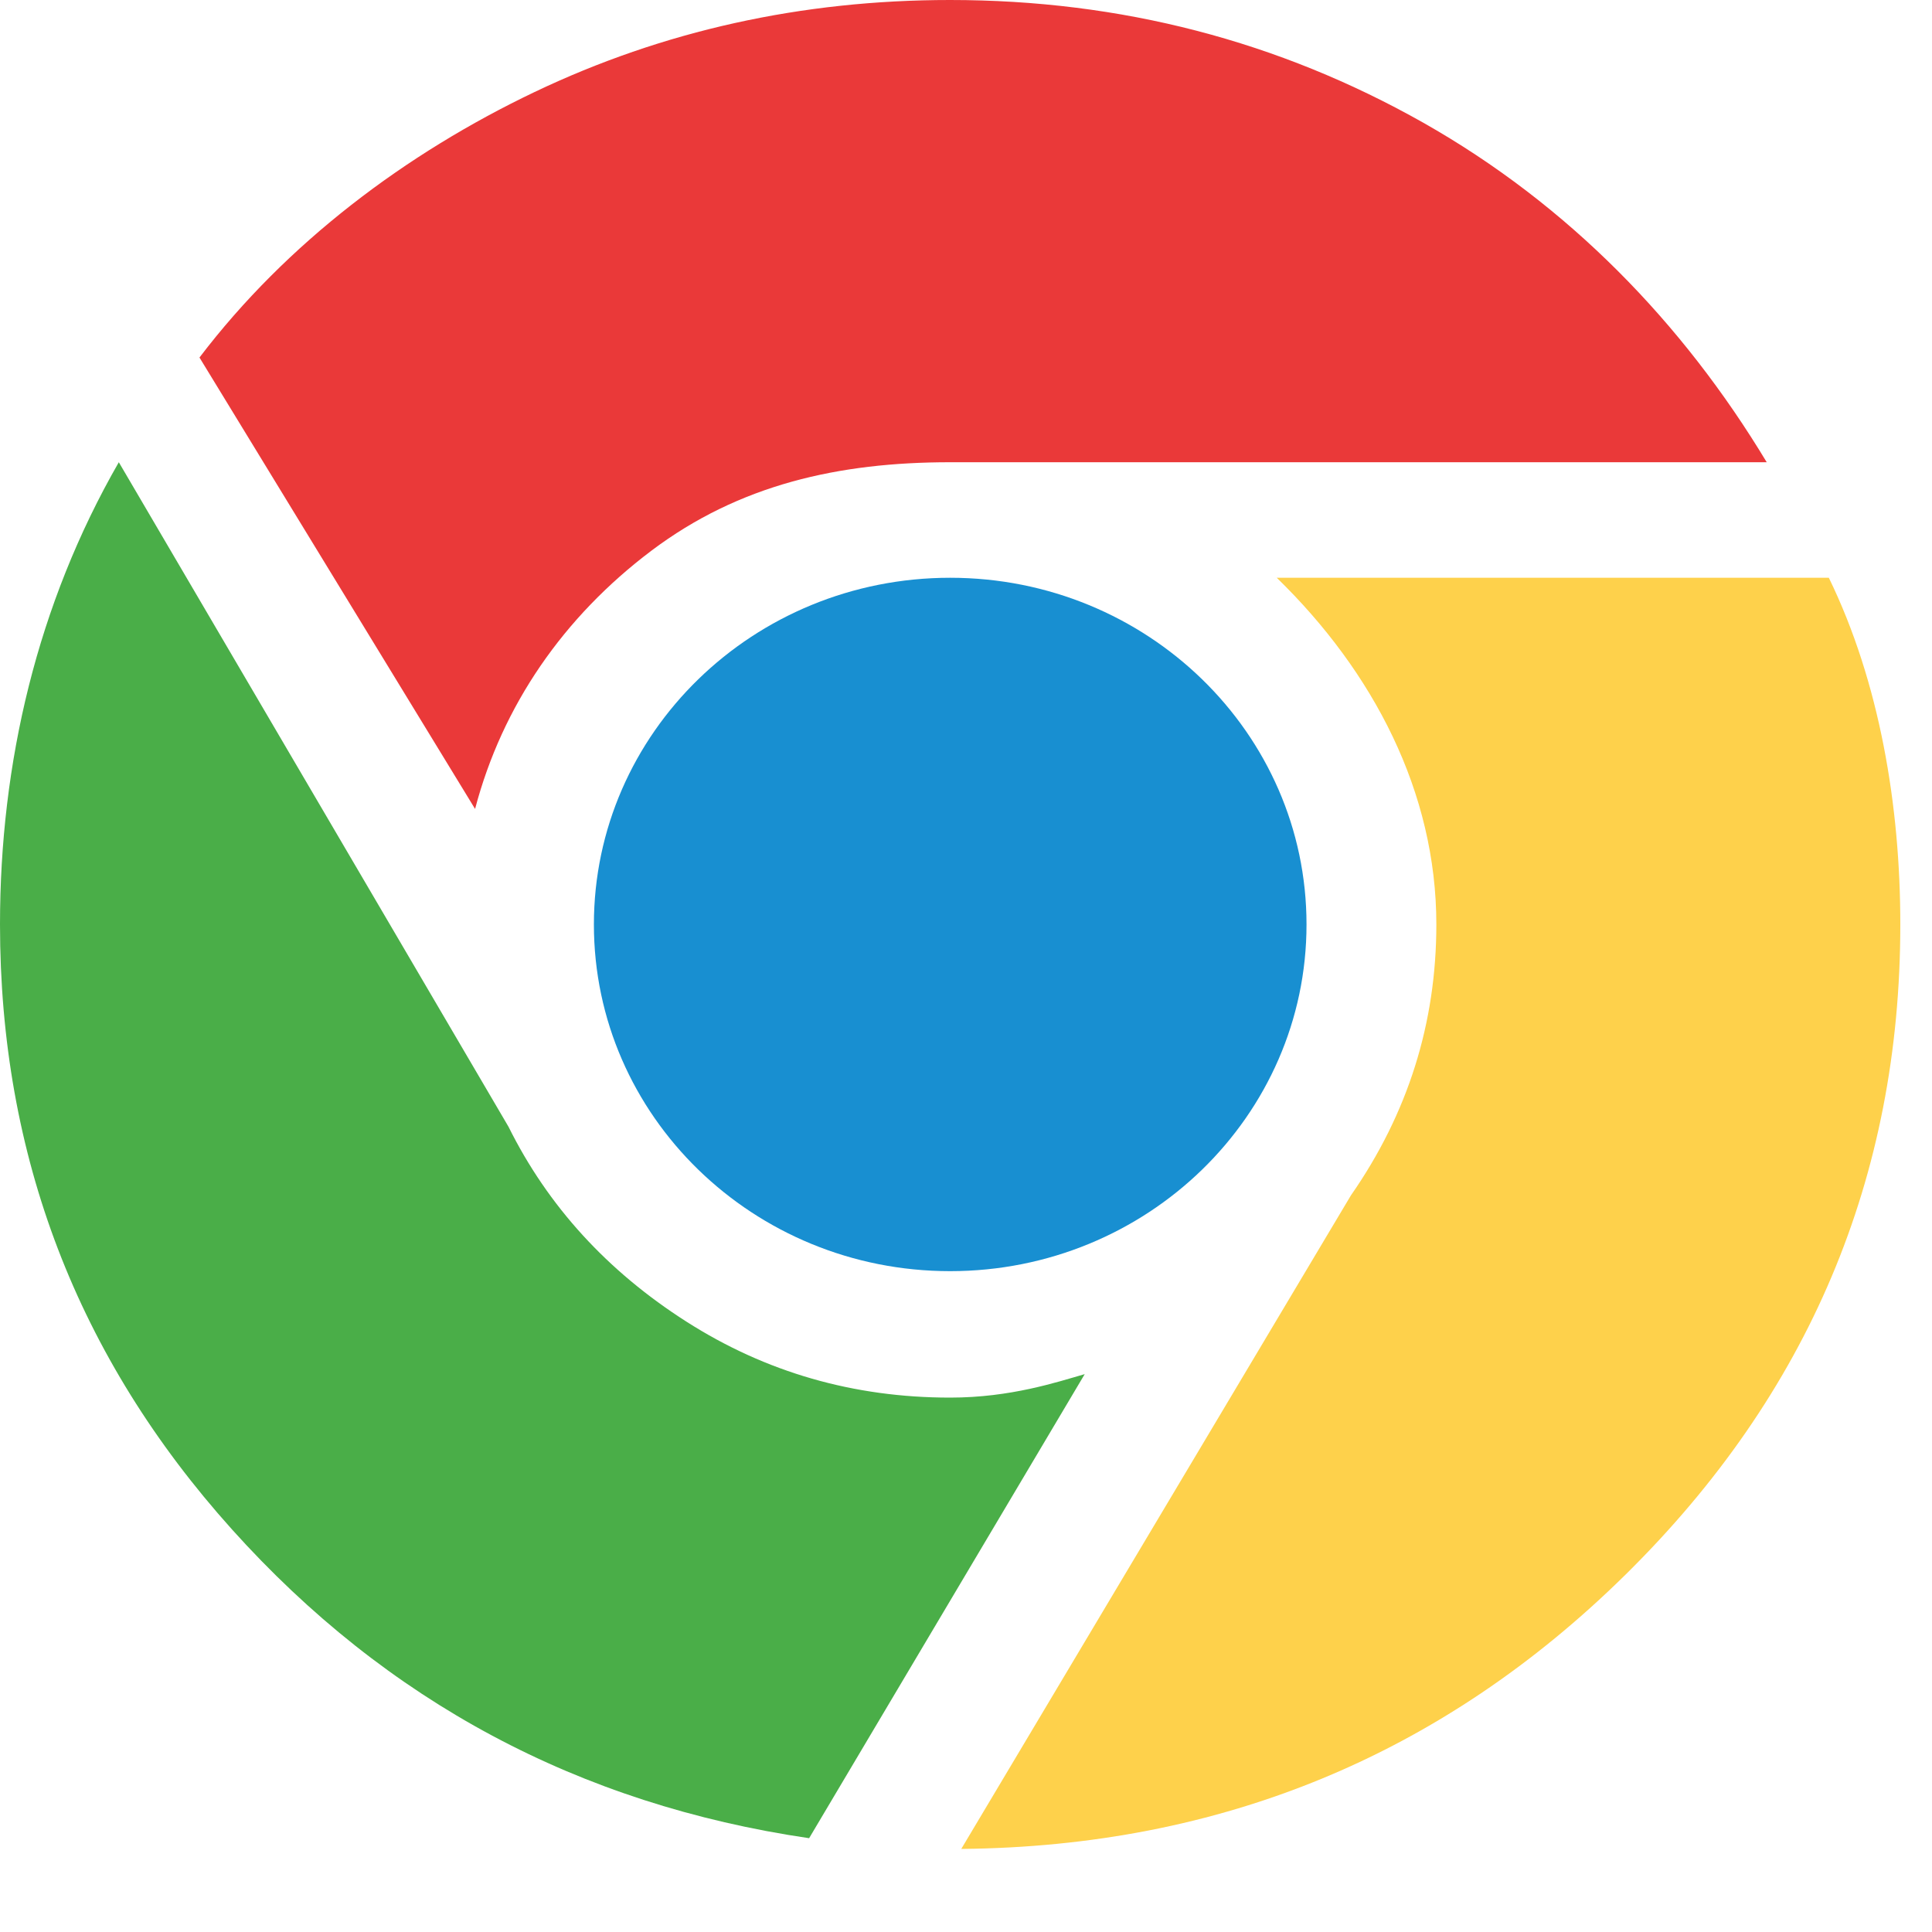
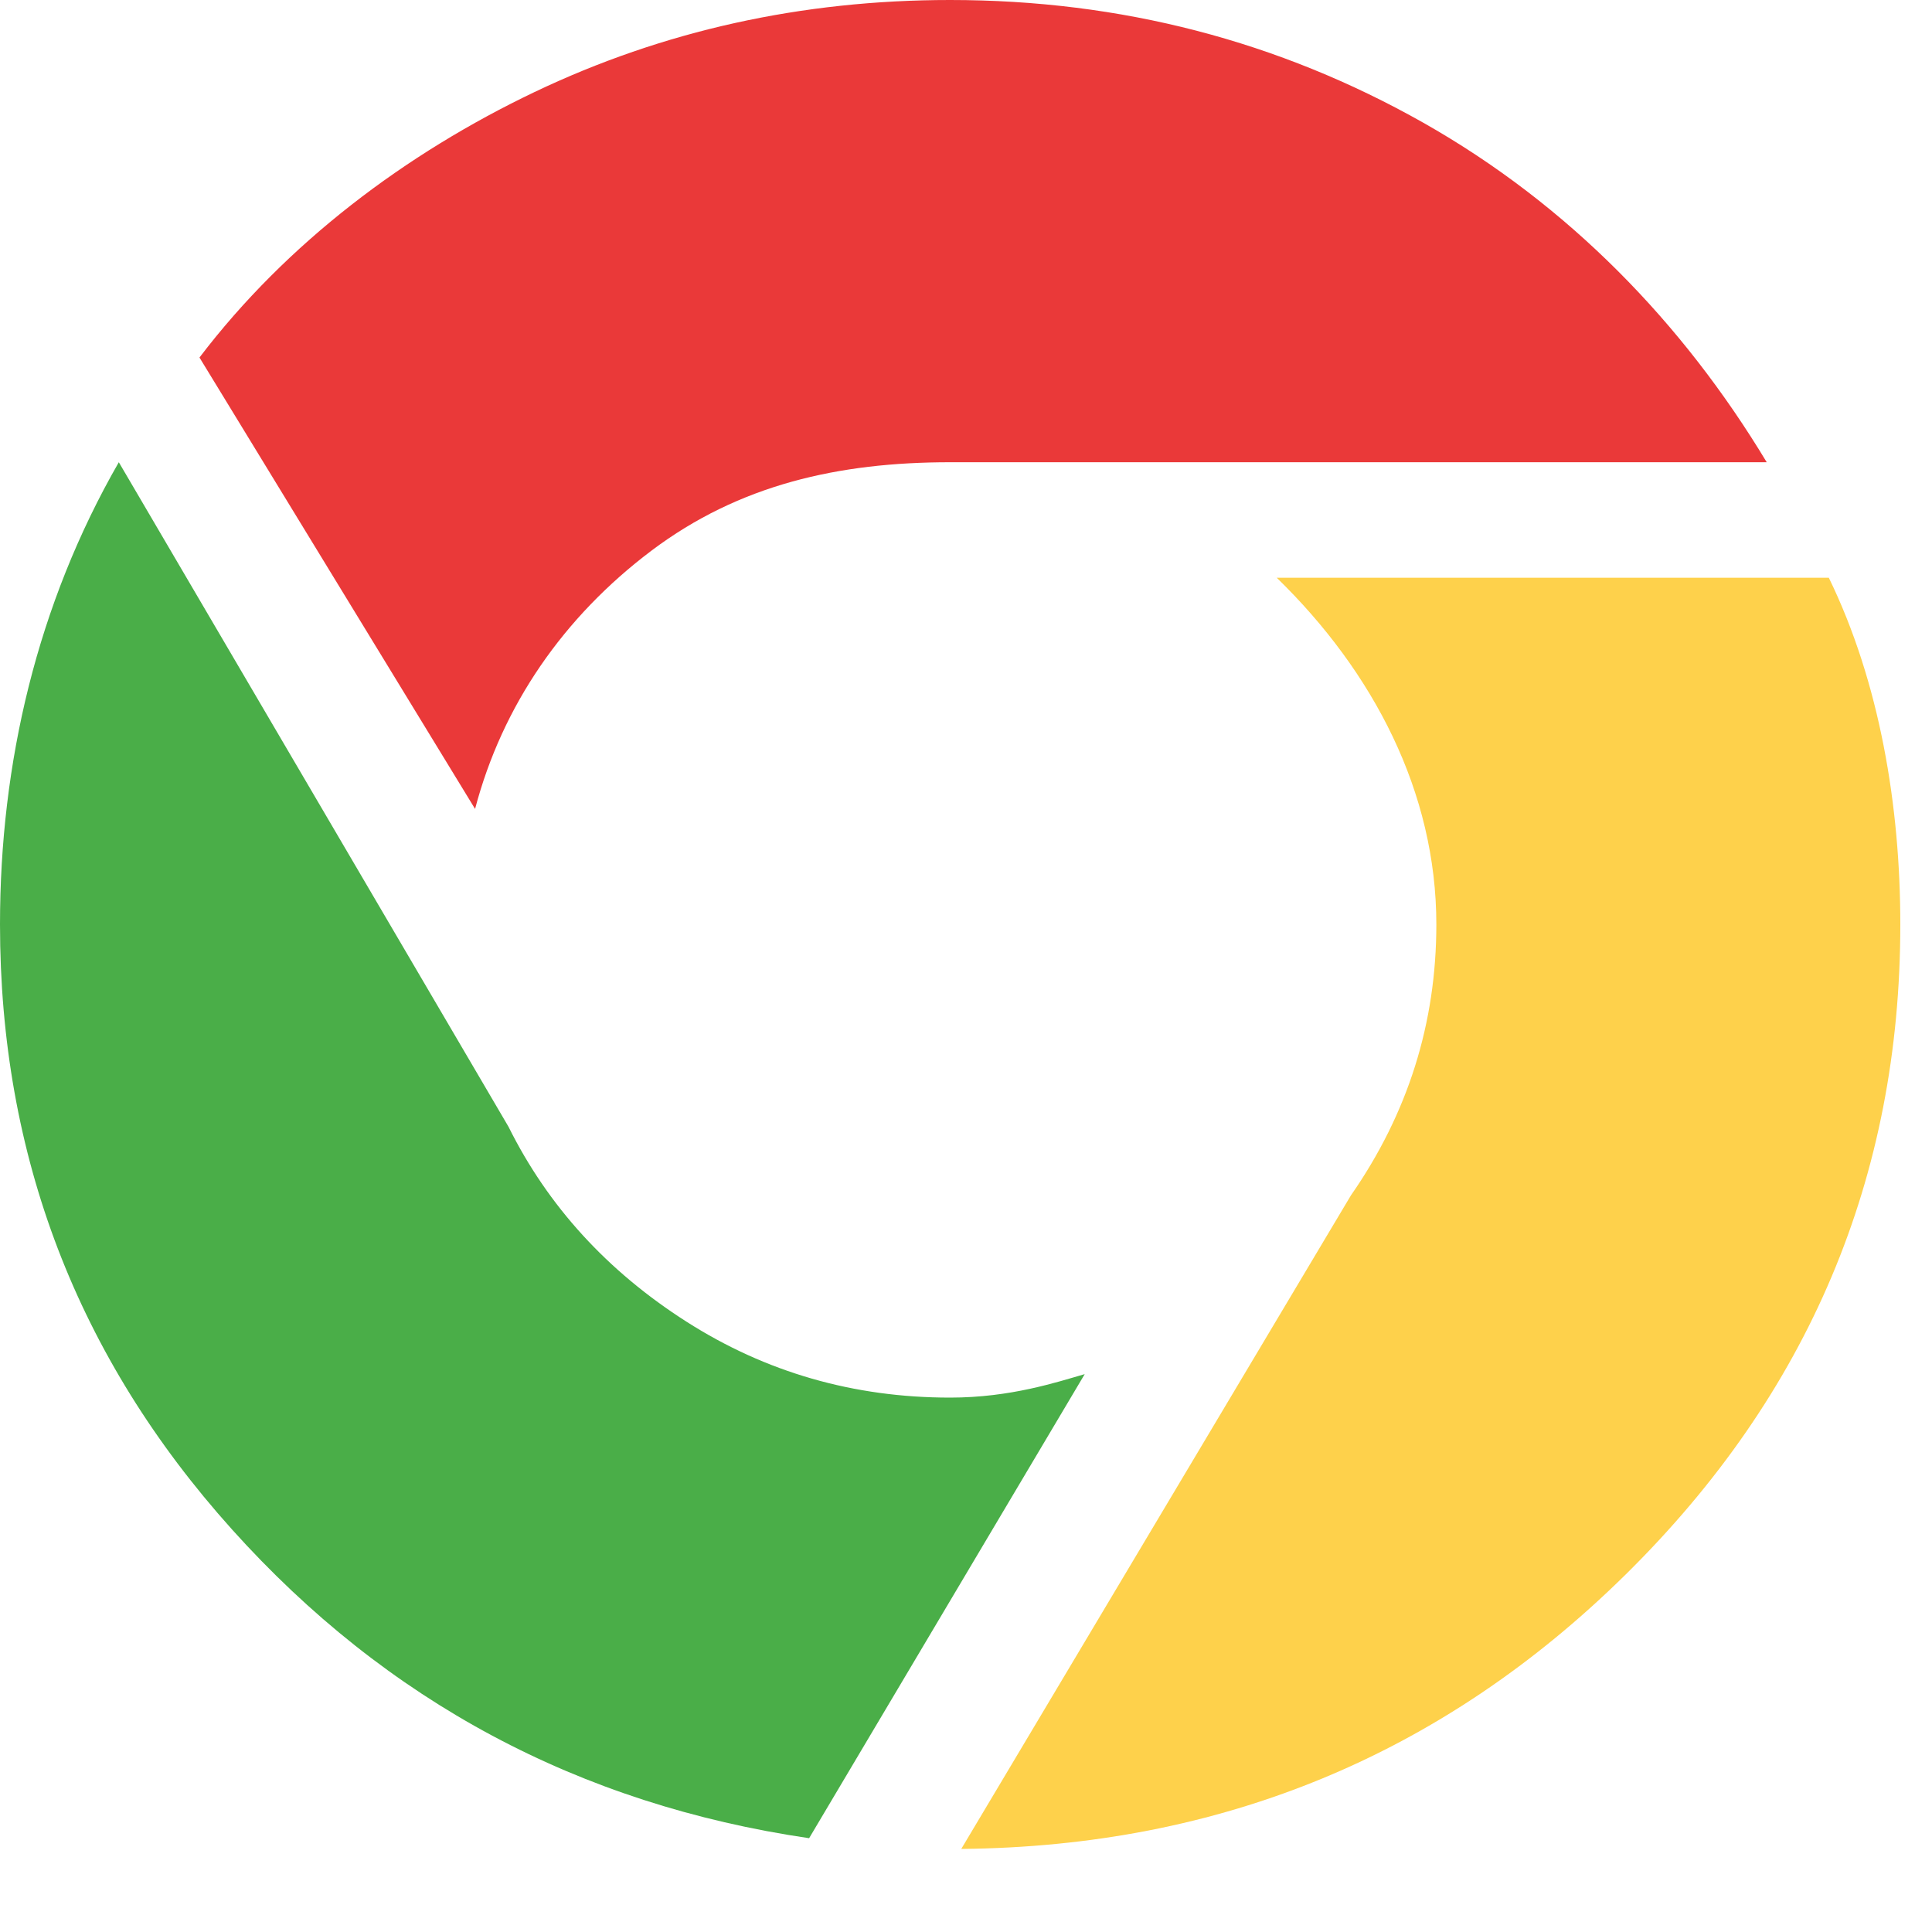
<svg xmlns="http://www.w3.org/2000/svg" width="20px" height="20px" viewBox="0 0 20 20" version="1.1">
  <title>Chrome_Icon</title>
  <desc>Created with Sketch.</desc>
  <defs />
  <g id="Getting-Started---Option-1" stroke="none" stroke-width="1" fill="none" fill-rule="evenodd" transform="translate(-203, -561)">
    <g id="2:-Adding-Extension" transform="translate(67, 173)" fill-rule="nonzero">
      <g id="Group-2" transform="translate(136, 206)">
        <g id="Secondary-menu" transform="translate(0, 182)">
          <g id="Chrome_Icon">
            <path d="M9.836,14.468 C8.837,14.468 7.928,14.206 7.108,13.683 C6.288,13.16 5.673,12.487 5.264,11.664 L1.23,4.785 C0.384,6.256 0,7.901 0,9.57 C0,11.963 0.8,14.05 2.401,15.832 C4.002,17.614 5.994,18.679 8.376,19.029 L11.229,14.225 C10.942,14.307 10.463,14.468 9.836,14.468" id="Fill-1" fill="#4AAE48" />
            <path d="M6.743,5.701 C7.652,5.016 8.683,4.785 9.836,4.785 L18.289,4.785 C17.418,3.34 16.233,2.119 14.735,1.271 C13.236,0.424 11.603,7.47673903e-06 9.836,7.47673903e-06 C8.299,7.47673903e-06 6.864,0.318 5.533,0.953 C4.201,1.589 2.968,2.514 2.065,3.701 L4.918,8.374 C5.2,7.303 5.833,6.387 6.743,5.701" id="Fill-3" fill="#EA3939" />
            <g id="Group-7" transform="translate(9.951, 5.981)" fill="#FED14B">
              <path d="M8.981,3.73836952e-06 L3.266,3.73836952e-06 C4.265,0.972 4.918,2.219 4.918,3.589 C4.918,4.611 4.624,5.545 4.034,6.393 L0,13.159 C2.69,13.134 4.982,12.187 6.878,10.318 C8.773,8.449 9.721,6.206 9.721,3.589 C9.721,2.368 9.509,1.084 8.981,3.73836952e-06" id="Fill-5" />
            </g>
-             <path d="M9.836,5.981 C11.873,5.981 13.525,7.588 13.525,9.57 C13.525,11.552 11.873,13.159 9.836,13.159 C7.799,13.159 6.148,11.552 6.148,9.57 C6.148,7.588 7.799,5.981 9.836,5.981" id="Fill-8" fill="#188FD1" />
          </g>
        </g>
      </g>
    </g>
  </g>
</svg>